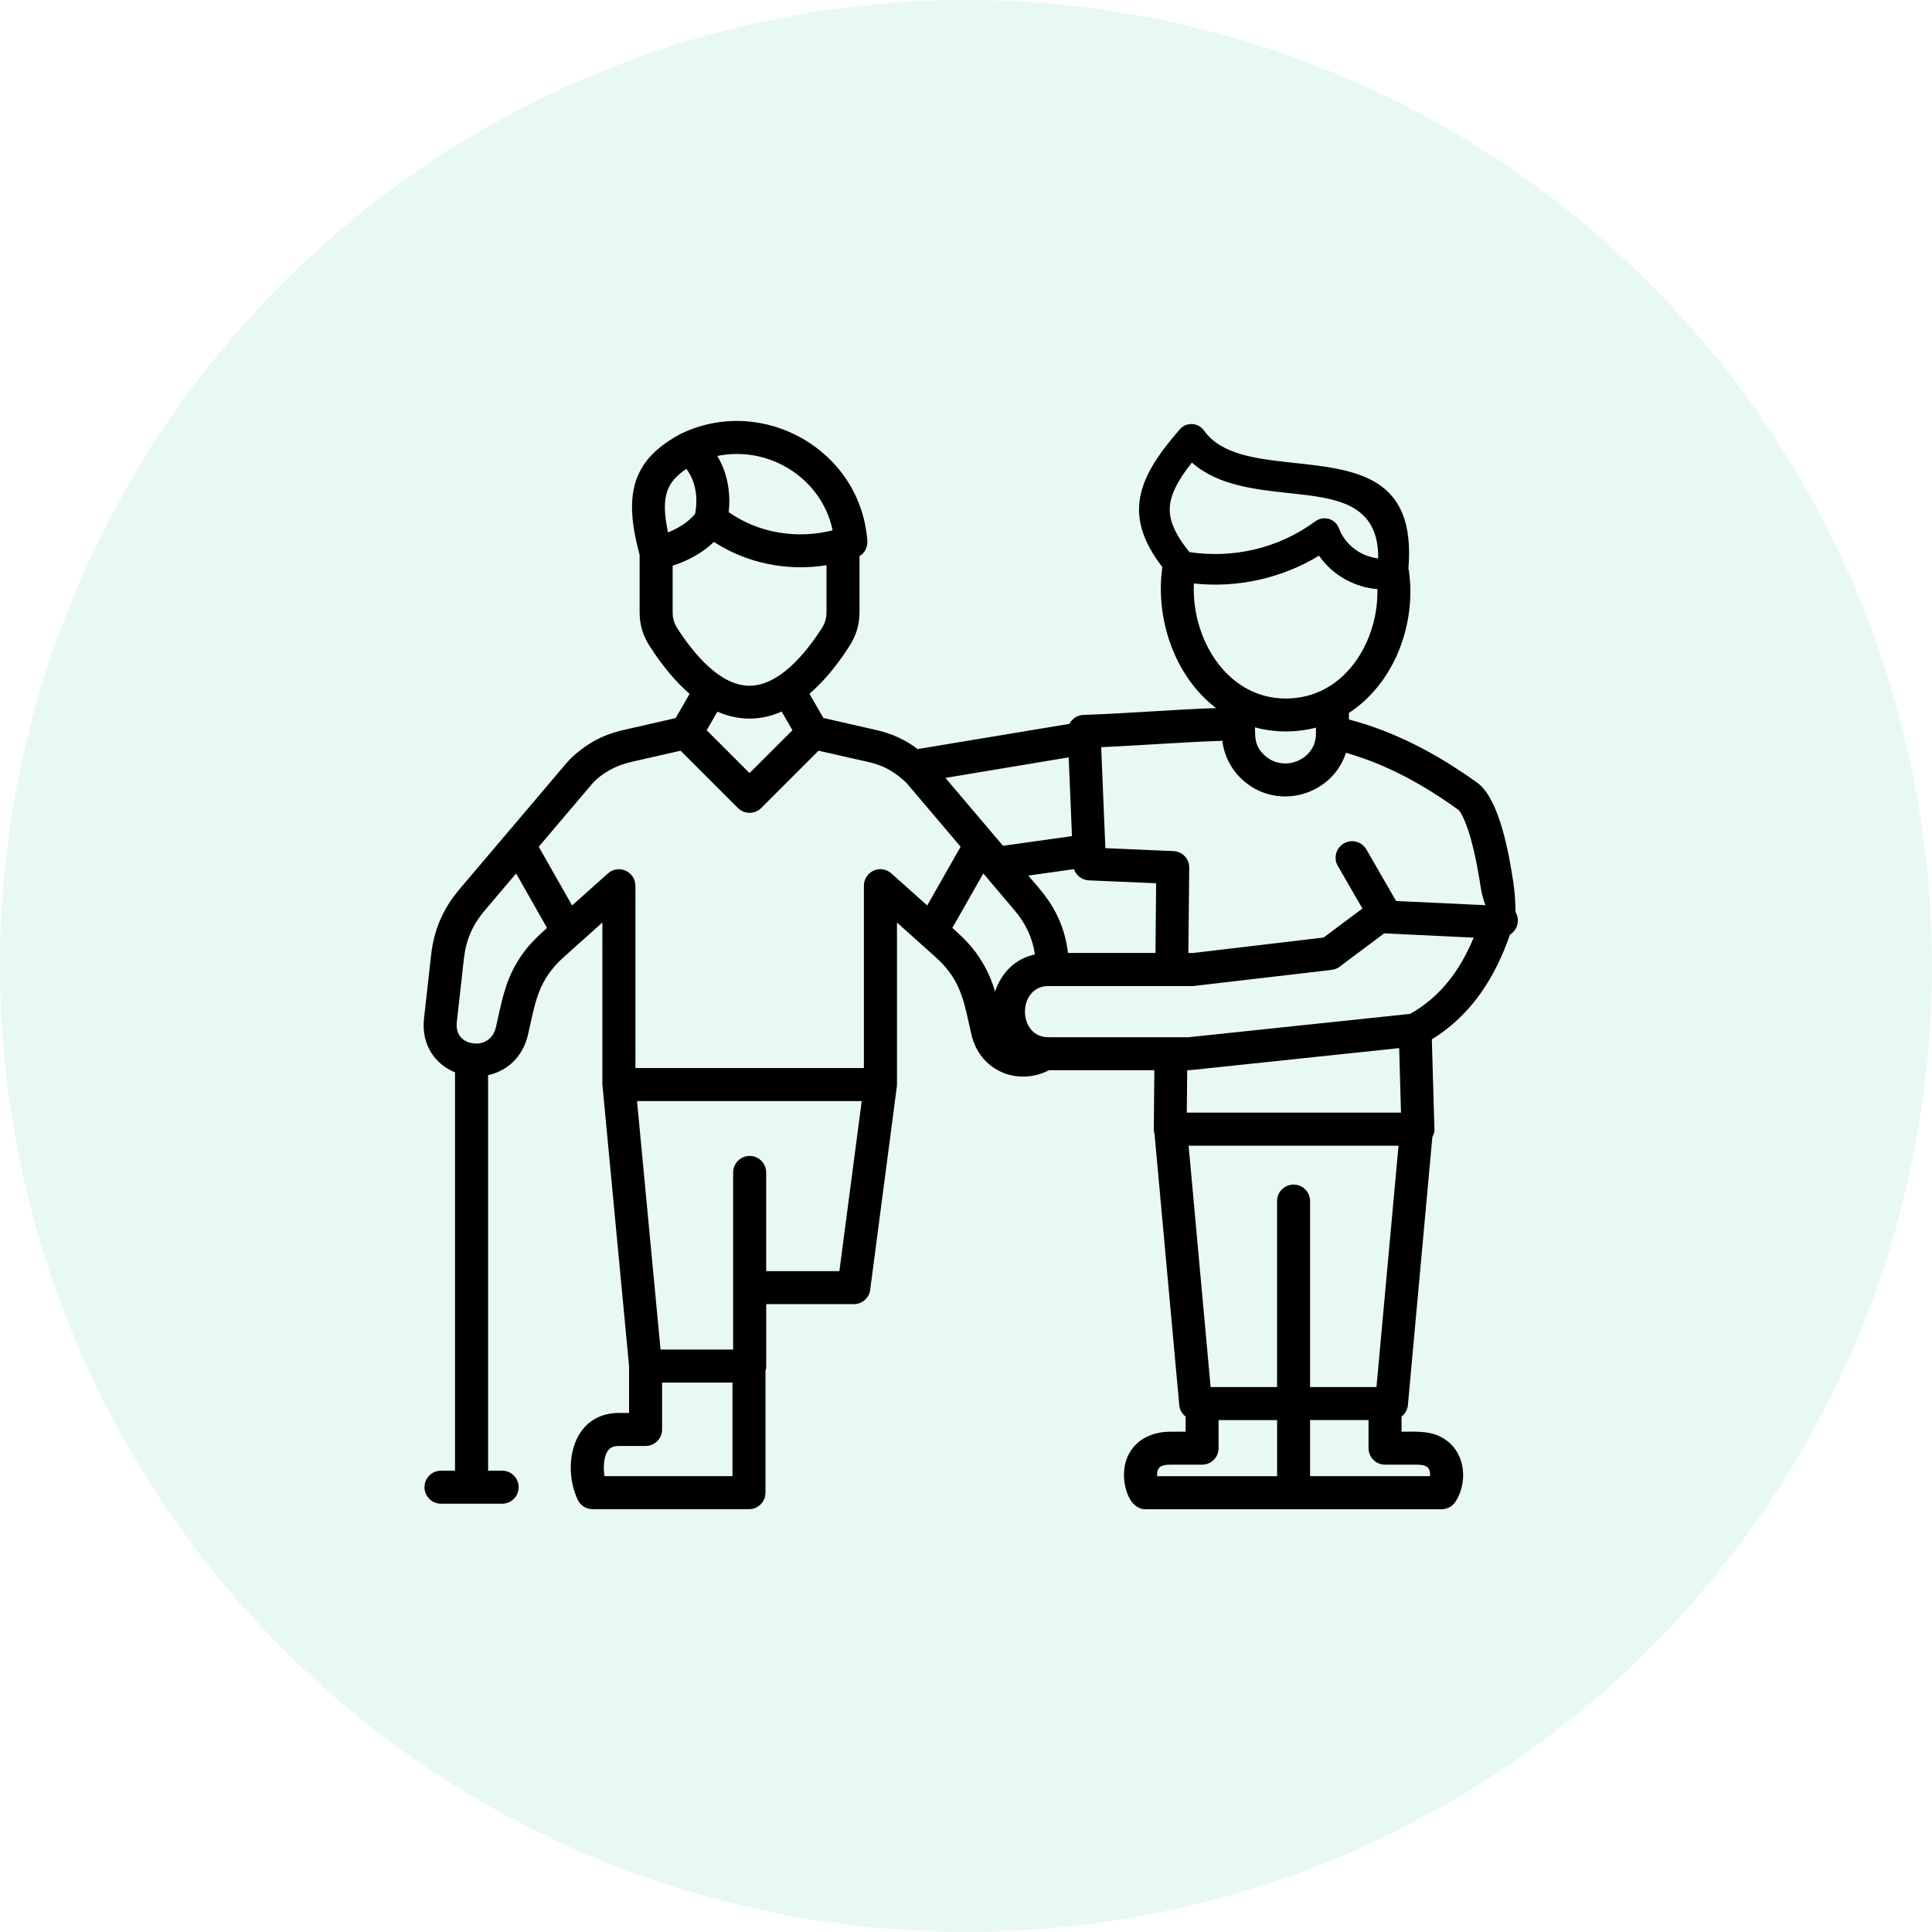
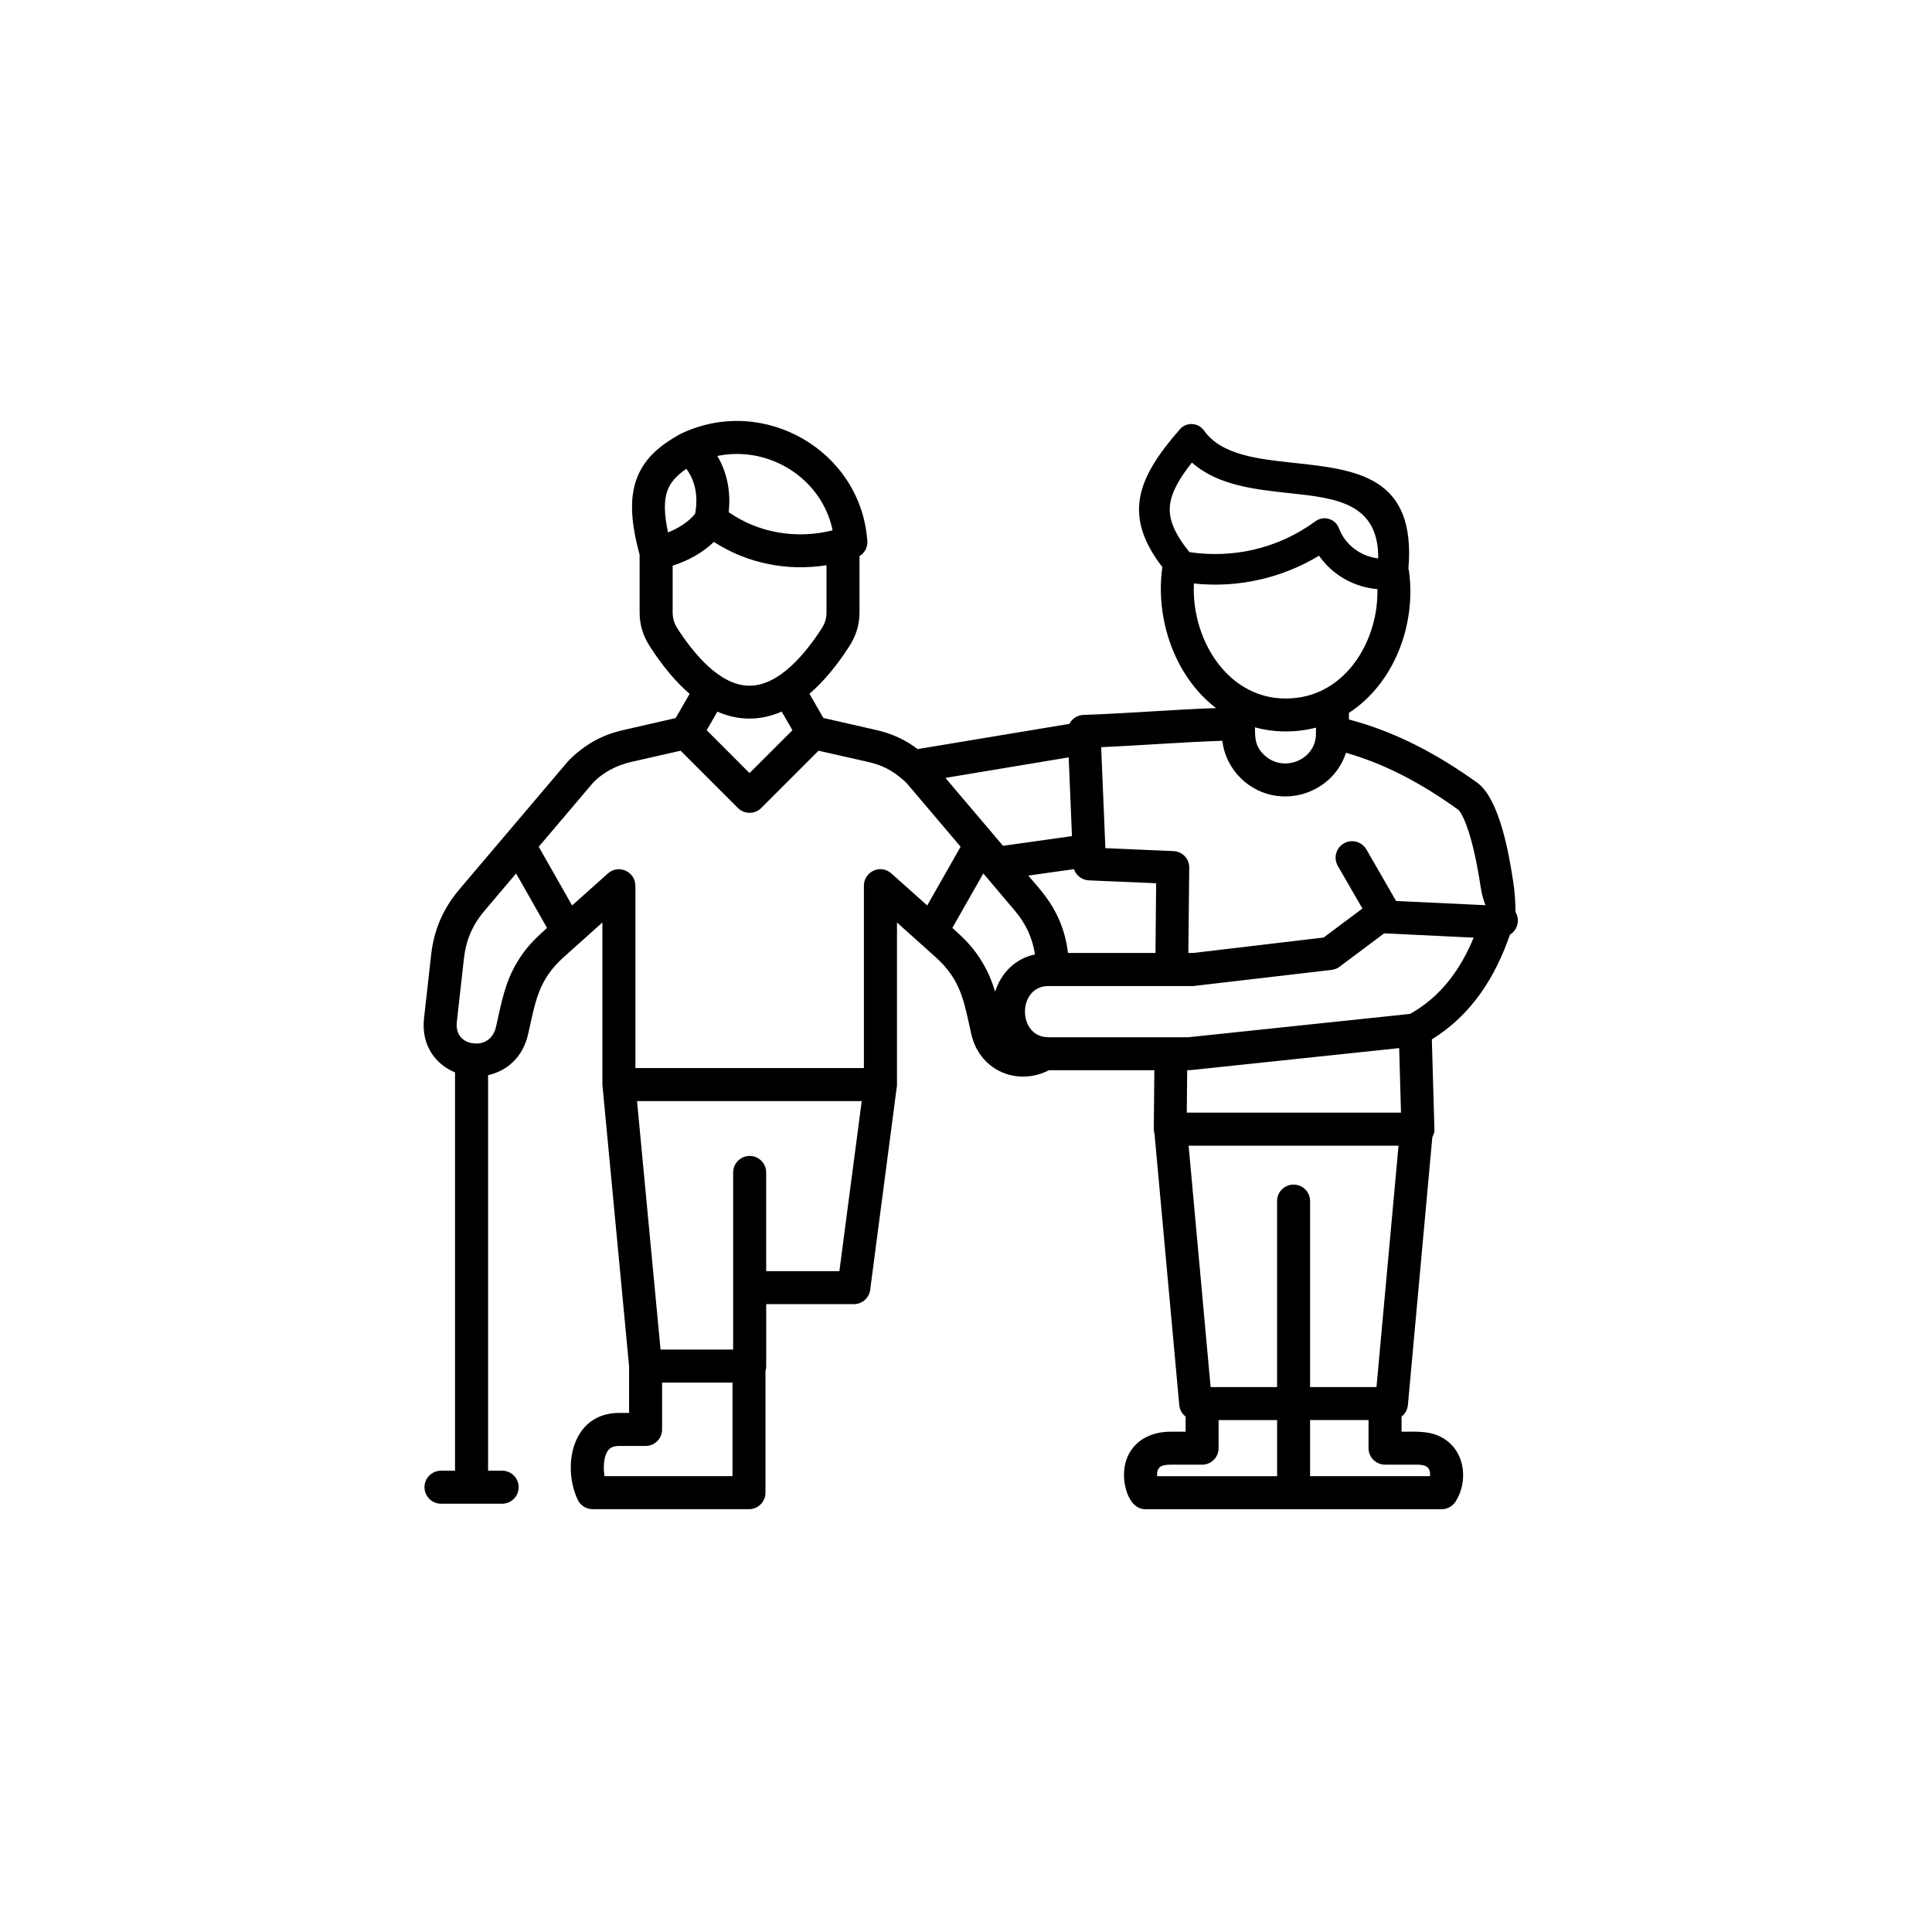
<svg xmlns="http://www.w3.org/2000/svg" width="80" height="80" viewBox="0 0 80 80" fill="none">
-   <circle cx="40" cy="40" r="40" fill="#13C77B" fill-opacity="0.1" />
  <path d="M58.39 41.983C59.671 41.267 60.479 40.134 61.022 38.825L57.315 38.648L55.477 40.024C55.378 40.102 55.265 40.144 55.148 40.157V40.16L49.434 40.827V40.83H43.411C42.118 40.83 42.118 42.95 43.411 42.95H49.208L58.39 41.983ZM49.854 17.825C50.571 18.844 52.091 19.007 53.563 19.165C56.163 19.444 58.644 19.713 58.319 23.544C58.328 23.577 58.336 23.61 58.342 23.646C58.649 25.845 57.738 28.297 55.855 29.52V29.792C57.743 30.29 59.457 31.185 61.162 32.405C62.095 33.072 62.488 35.387 62.657 36.497C62.729 36.954 62.751 37.405 62.754 37.765C62.912 38.027 62.879 38.374 62.651 38.601C62.612 38.64 62.571 38.673 62.524 38.7C62.228 39.559 61.835 40.389 61.309 41.131C60.781 41.873 60.122 42.526 59.289 43.038L59.394 46.679C59.411 46.947 59.348 46.972 59.309 47.094L58.298 58.181C58.278 58.377 58.179 58.546 58.035 58.657V59.283C58.749 59.283 59.331 59.233 59.895 59.644C60.698 60.228 60.765 61.398 60.28 62.165C60.161 62.361 59.942 62.494 59.693 62.494H47.432C46.779 62.494 46.541 61.611 46.541 61.074C46.541 60.006 47.31 59.283 48.474 59.283H49.094V58.657C48.947 58.547 48.848 58.378 48.831 58.181L47.807 46.958C47.787 46.892 47.776 46.822 47.776 46.75L47.799 44.316H43.436C43.262 44.405 43.079 44.475 42.889 44.519C41.665 44.798 40.508 44.081 40.223 42.833C39.915 41.493 39.821 40.597 38.733 39.625L37.142 38.199V44.909C37.142 44.959 37.136 45.009 37.128 45.053L36.04 53.352C36.02 53.714 35.722 54.002 35.356 54.002H31.727V56.566C31.727 56.635 31.719 56.701 31.697 56.765V61.809C31.697 62.186 31.392 62.492 31.014 62.492H24.539C24.257 62.492 24.015 62.32 23.911 62.077C23.274 60.691 23.689 58.506 25.639 58.506H26.049V56.573L24.955 45.03L24.944 44.908V38.198L23.352 39.624C22.267 40.596 22.173 41.492 21.866 42.832C21.644 43.798 20.972 44.352 20.211 44.52V60.898H20.792C21.171 60.898 21.476 61.203 21.476 61.582C21.476 61.959 21.171 62.266 20.792 62.266H18.261C17.884 62.266 17.577 61.958 17.577 61.582C17.577 61.203 17.885 60.898 18.261 60.898H18.842V44.405C18.003 44.06 17.436 43.248 17.558 42.169L17.851 39.548C17.967 38.501 18.344 37.627 19.024 36.824L23.503 31.543H23.506C23.761 31.241 24.259 30.876 24.583 30.693C24.96 30.483 25.369 30.328 25.826 30.226L27.977 29.735L28.556 28.73C28.002 28.257 27.454 27.609 26.917 26.779C26.626 26.336 26.485 25.877 26.485 25.351V22.971C26.128 21.653 26.073 20.695 26.333 19.909C26.621 19.057 27.238 18.478 28.213 17.949C28.227 17.943 28.238 17.939 28.252 17.933C31.638 16.36 35.645 18.655 35.914 22.398C35.934 22.663 35.801 22.901 35.59 23.028V25.348C35.59 25.874 35.446 26.333 35.158 26.776C34.635 27.588 34.084 28.241 33.517 28.728L34.095 29.73L36.26 30.223C36.913 30.369 37.48 30.624 37.998 31.018L44.282 29.974C44.391 29.758 44.611 29.611 44.866 29.603C46.746 29.539 48.554 29.381 50.355 29.32C48.631 28.008 47.828 25.605 48.13 23.482C46.474 21.327 47.1 19.785 48.858 17.773C49.13 17.463 49.62 17.496 49.852 17.825H49.854ZM57.035 24.394C56.066 24.314 55.172 23.807 54.618 23.01C53.068 23.948 51.241 24.355 49.436 24.161C49.32 26.633 51.039 29.271 53.758 28.887C55.856 28.591 57.085 26.412 57.035 24.394ZM53.432 20.424C51.948 20.266 50.423 20.1 49.354 19.153C48.817 19.831 48.505 20.394 48.446 20.919C48.38 21.495 48.635 22.099 49.252 22.862C50.138 22.995 51.032 22.959 51.89 22.766C52.811 22.556 53.691 22.156 54.467 21.586C54.802 21.34 55.289 21.47 55.441 21.871C55.704 22.566 56.341 23.039 57.069 23.122C57.091 20.82 55.3 20.626 53.432 20.424ZM55.734 31.171C55.142 32.989 52.792 33.609 51.377 32.223C50.962 31.816 50.684 31.276 50.615 30.675C49.007 30.725 47.315 30.863 45.597 30.938L45.771 35.12L48.59 35.242C48.967 35.256 49.26 35.574 49.243 35.951L49.207 39.461H49.403L54.809 38.821L56.415 37.62L55.396 35.855C55.208 35.528 55.319 35.112 55.645 34.925C55.972 34.733 56.388 34.848 56.578 35.171L57.809 37.308L61.511 37.482C61.444 37.316 61.361 37.059 61.306 36.699C61.181 35.877 60.987 34.881 60.722 34.172C60.599 33.843 60.475 33.596 60.364 33.516C58.862 32.438 57.365 31.636 55.734 31.171ZM51.967 30.118C51.967 30.556 51.967 30.891 52.332 31.248C53.124 32.026 54.491 31.475 54.491 30.387V30.129C53.678 30.343 52.775 30.34 51.967 30.118ZM50.129 57.436H52.881V49.734C52.881 49.355 53.185 49.051 53.564 49.051C53.941 49.051 54.248 49.355 54.248 49.734V57.436H56.997L57.91 47.44H49.218L50.129 57.436ZM54.248 58.803V61.125H59.217C59.236 60.754 59.061 60.648 58.655 60.648H57.352C56.974 60.648 56.668 60.344 56.668 59.965V58.802H54.248V58.803ZM52.881 58.803H50.459V59.966C50.459 60.345 50.154 60.649 49.775 60.649H48.474C48.064 60.649 47.894 60.755 47.913 61.126H52.882V58.803H52.881ZM41.533 35.023L44.388 34.622L44.252 31.361L39.147 32.211L41.533 35.023ZM44.471 35.99L42.58 36.256C43.114 36.884 43.524 37.316 43.859 38.094C44.045 38.518 44.164 38.972 44.224 39.461H47.846L47.873 36.573L45.088 36.454C44.803 36.441 44.559 36.253 44.471 35.99ZM37.37 32.267C36.925 31.895 36.551 31.689 35.961 31.553L33.894 31.085L31.518 33.46C31.253 33.723 30.824 33.723 30.558 33.46L28.183 31.085L26.126 31.553C25.539 31.686 24.941 31.993 24.534 32.438L22.308 35.062L23.689 37.493L25.173 36.167C25.613 35.773 26.308 36.09 26.308 36.674H26.311V44.226H35.772V36.674C35.772 36.103 36.47 35.73 36.957 36.209L38.394 37.493L39.777 35.062L37.552 32.438C37.492 32.377 37.431 32.322 37.37 32.267ZM42.856 39.52C42.748 38.825 42.477 38.246 42.017 37.703L40.717 36.167L39.435 38.423C39.973 38.904 40.33 39.259 40.692 39.873C40.911 40.241 41.08 40.637 41.204 41.066C41.442 40.325 41.999 39.705 42.856 39.52ZM57.937 43.4L49.348 44.306L49.159 44.316L49.142 46.071H58.012L57.937 43.4ZM19.54 43.195C19.682 43.198 19.728 43.239 19.947 43.182C20.213 43.112 20.451 42.902 20.537 42.528C20.756 41.57 20.889 40.727 21.395 39.874C21.756 39.26 22.115 38.905 22.652 38.424L21.371 36.168L20.07 37.704C19.566 38.294 19.295 38.928 19.209 39.697L18.916 42.318C18.859 42.813 19.133 43.121 19.54 43.195ZM29.702 18.88C30.12 19.577 30.264 20.395 30.173 21.208C31.436 22.083 32.994 22.329 34.477 21.961C34.029 19.802 31.845 18.439 29.702 18.88ZM28.783 21.274C28.908 20.615 28.816 19.945 28.421 19.414C28.011 19.691 27.748 19.984 27.626 20.344C27.487 20.756 27.501 21.299 27.662 22.046C28.074 21.883 28.517 21.611 28.783 21.274ZM27.853 23.422V25.349C27.853 25.611 27.917 25.816 28.058 26.035C28.726 27.062 29.813 28.404 31.048 28.394C32.271 28.383 33.353 27.06 34.016 26.035C34.159 25.816 34.224 25.611 34.224 25.349V23.405C32.604 23.66 30.946 23.336 29.561 22.439C29.091 22.894 28.473 23.229 27.853 23.422ZM29.705 29.468L29.262 30.237L31.036 32.012L32.813 30.237L32.368 29.465C31.496 29.85 30.585 29.853 29.705 29.468ZM30.358 55.882V48.549C30.358 48.172 30.666 47.865 31.042 47.865C31.421 47.865 31.726 48.173 31.726 48.549V52.635H34.757L35.682 45.593H26.378L27.352 55.882H30.358ZM30.331 57.25H27.416V59.191C27.416 59.569 27.108 59.874 26.732 59.874H25.639C25.362 59.874 25.201 59.957 25.099 60.203C24.988 60.466 24.985 60.84 25.032 61.125H30.331V57.25Z" fill="black" />
</svg>